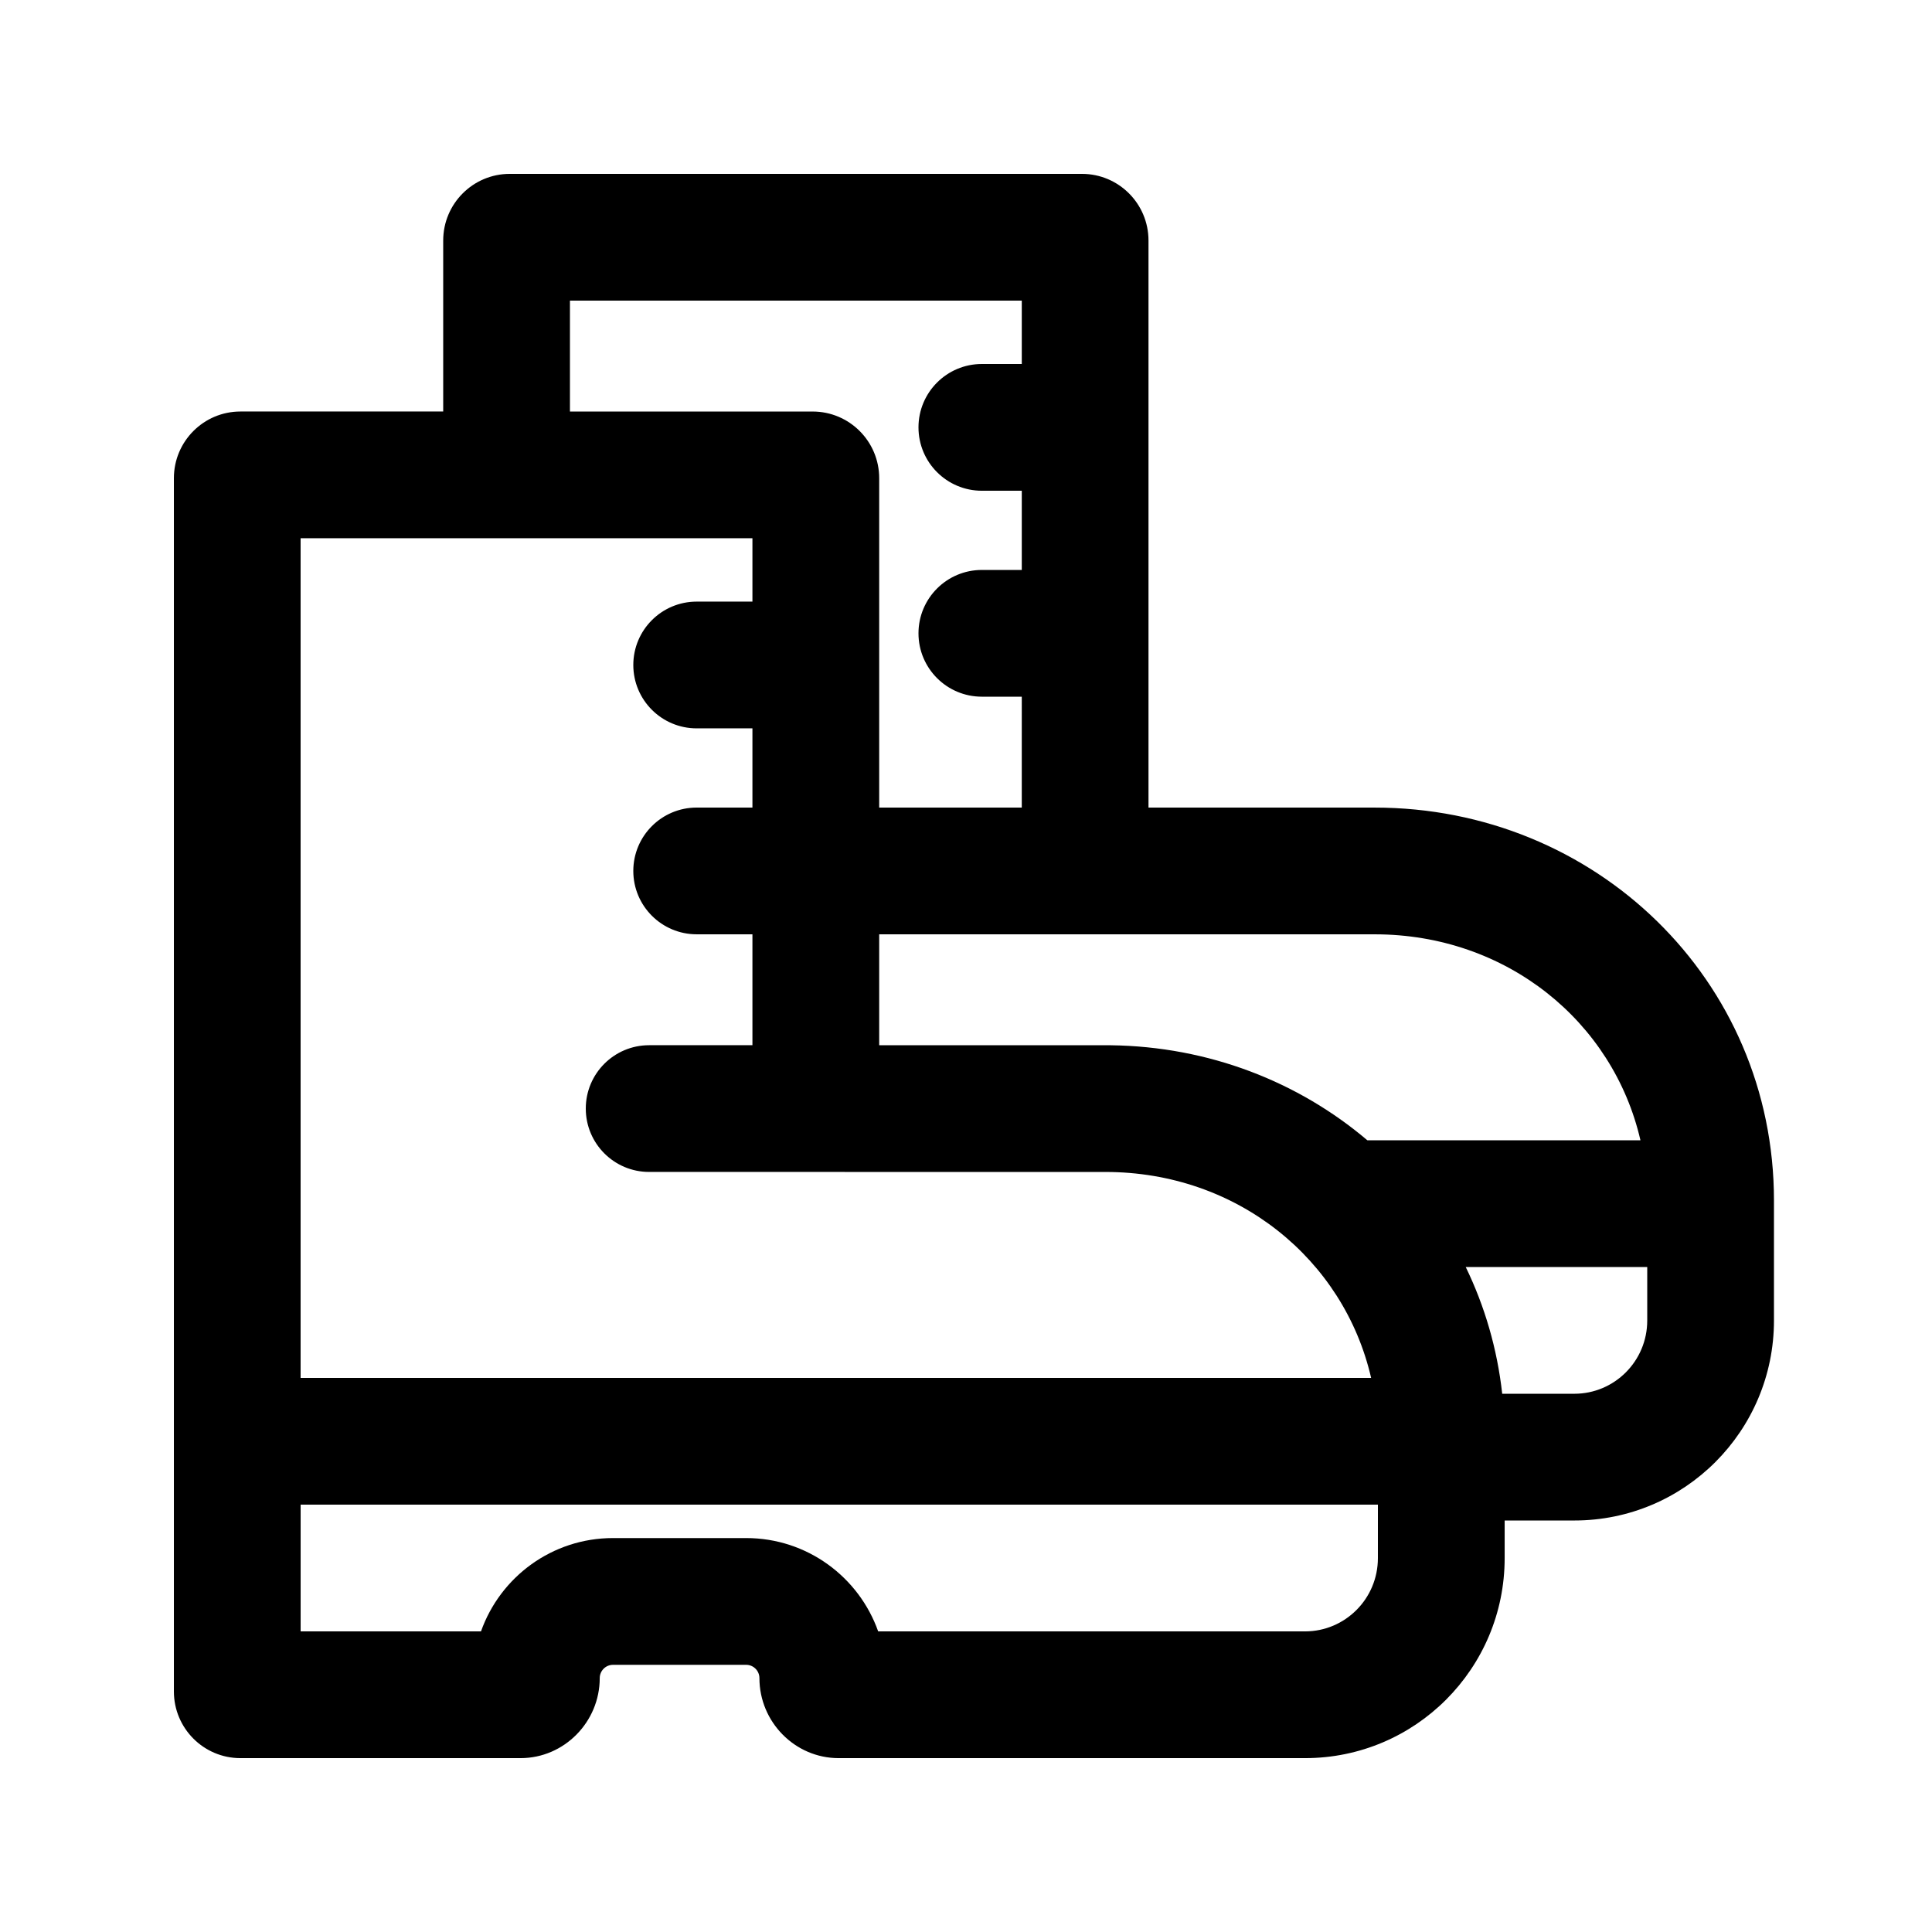
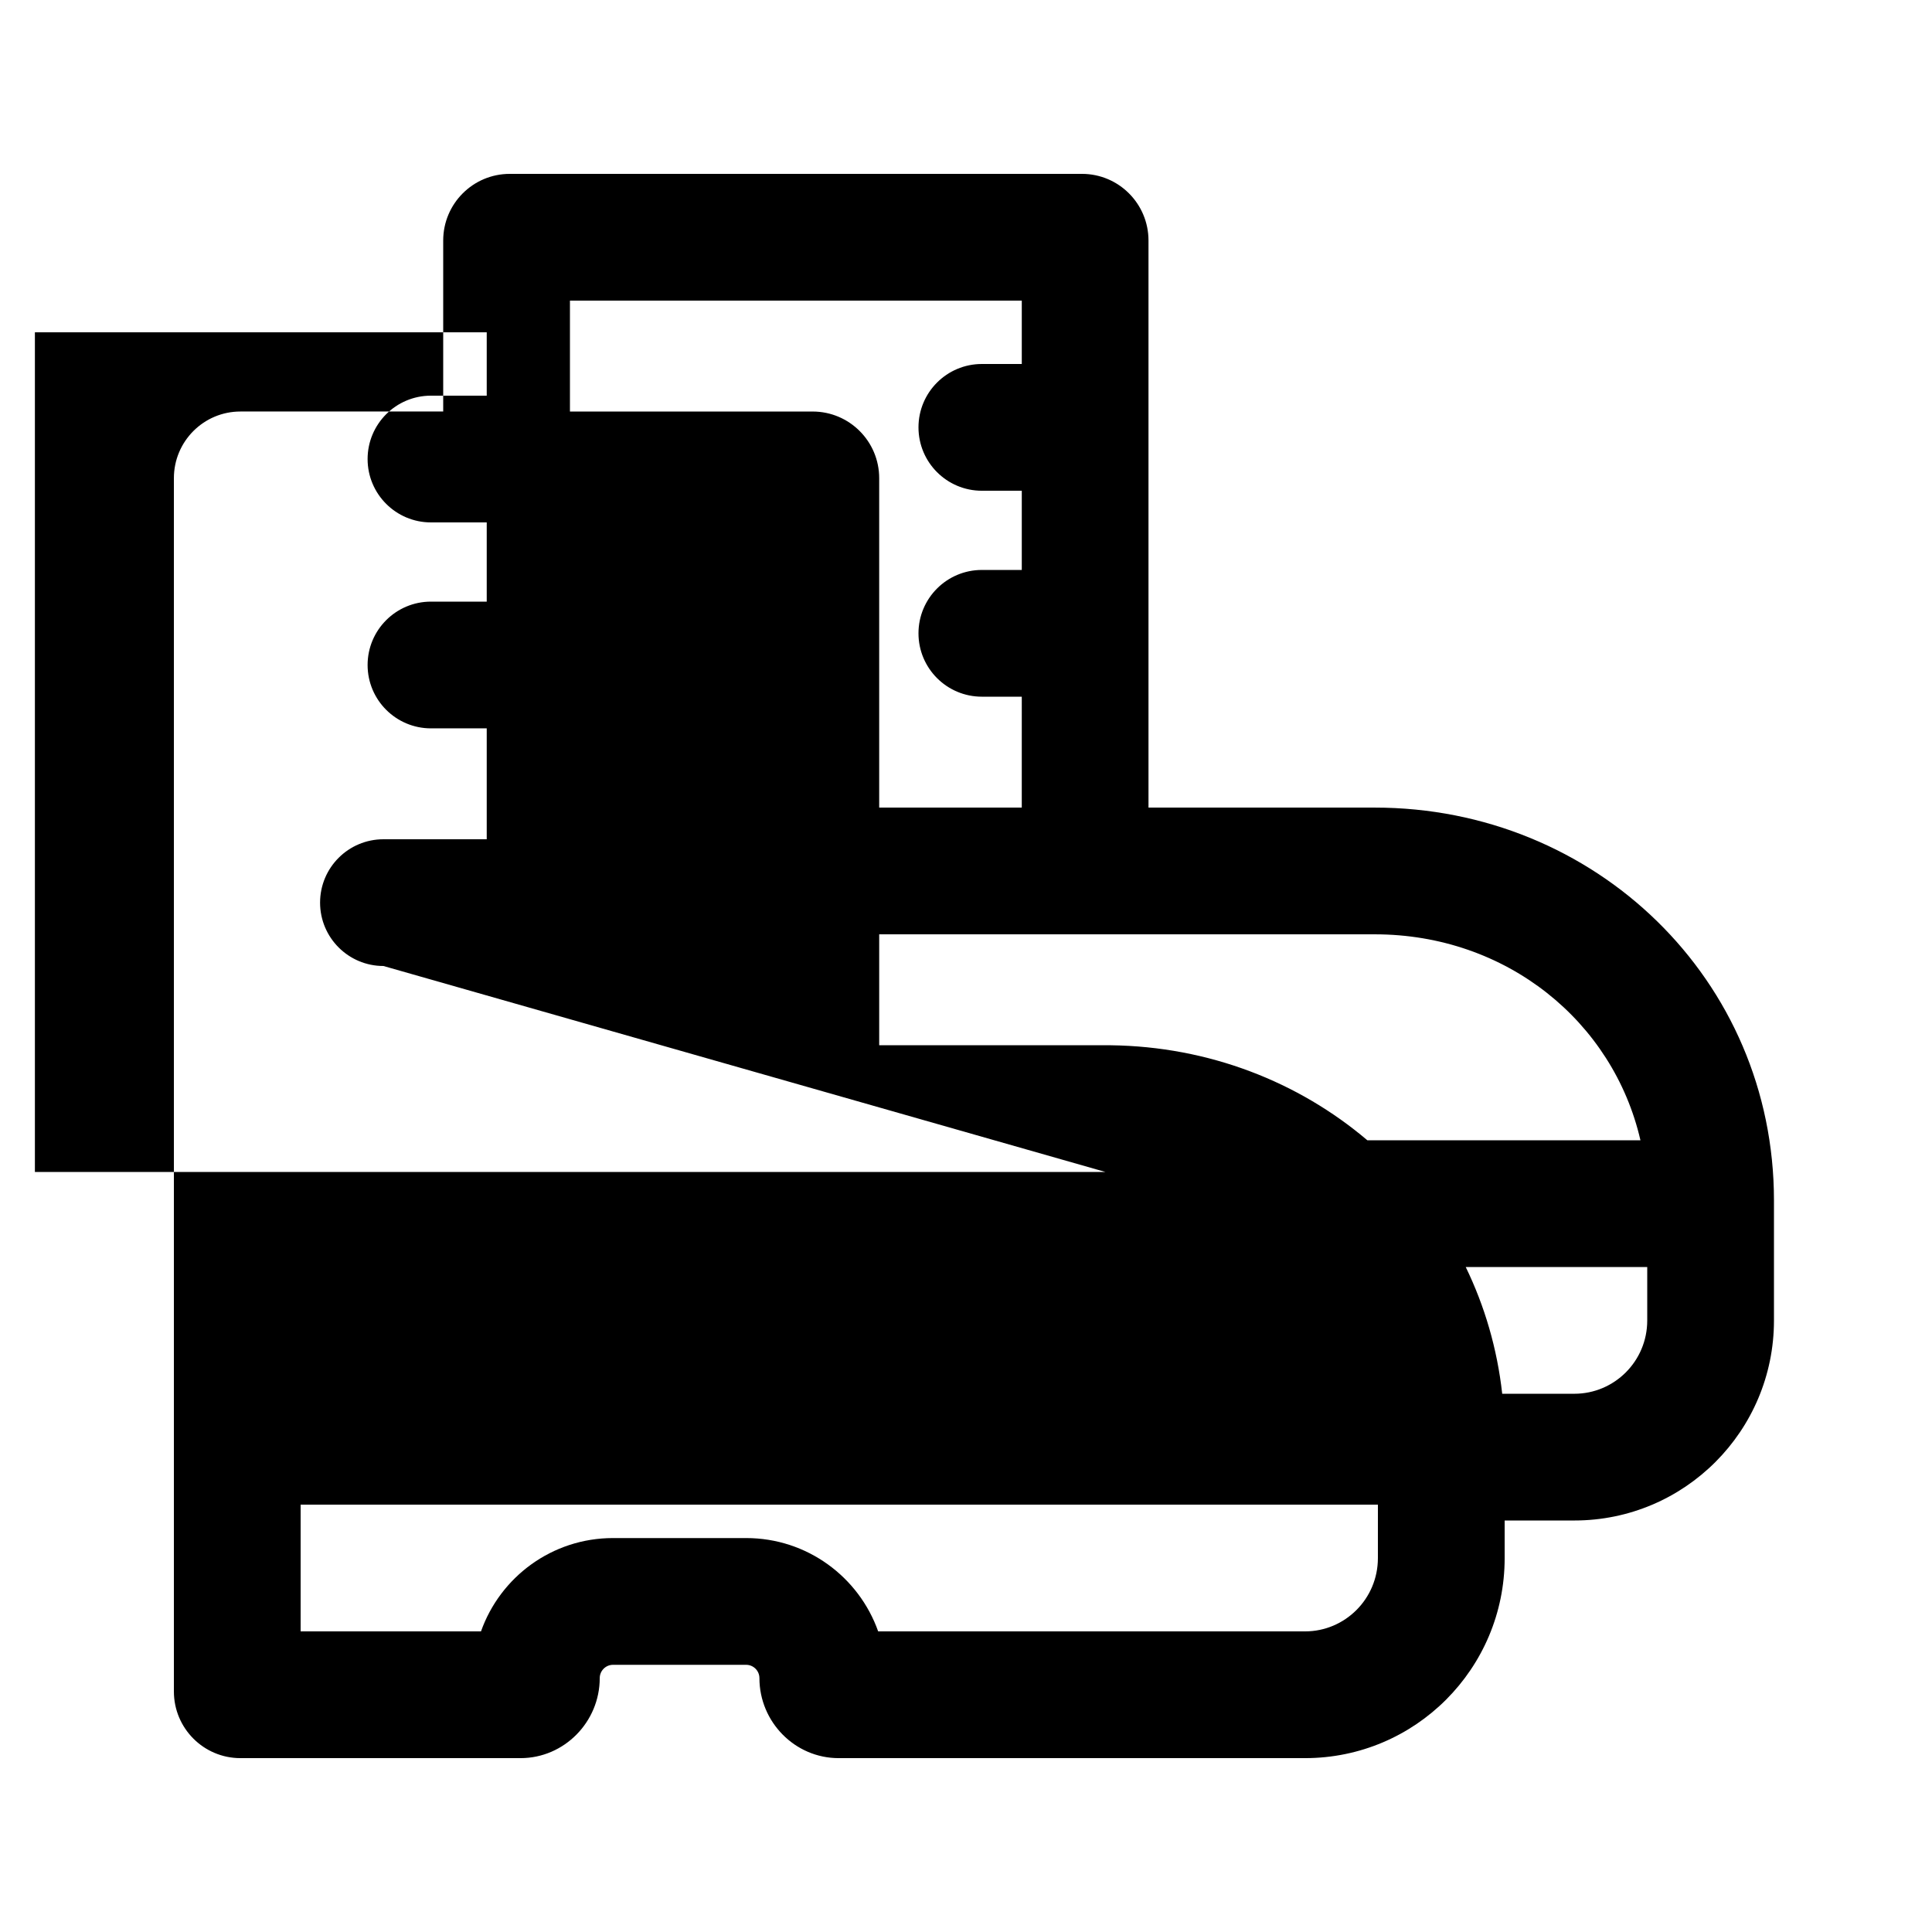
<svg xmlns="http://www.w3.org/2000/svg" fill="#000000" width="800px" height="800px" version="1.1" viewBox="144 144 512 512">
-   <path d="m508.32 358.02c58.434 0 105.8 45.586 105.8 104.13v31.797c0 29.273-23.684 53-52.898 53h-18.473v9.977c0 29.273-23.688 53-52.902 53h-123.6c-11.594 0-20.992-9.605-20.992-21.199 0-1.949-1.578-3.531-3.527-3.531h-35.266c-1.945 0-3.527 1.582-3.527 3.531 0 11.594-9.398 21.199-20.992 21.199h-74.227c-9.738 0-17.633-7.91-17.633-17.664v-321.54c0-9.754 7.894-17.664 17.633-17.664h53.738v-45.309c0-9.758 7.894-17.668 17.637-17.668h151.64c9.738 0 17.633 7.91 17.633 17.668v150.27zm52.902 155.34h-19.121c-1.328-11.977-4.664-23.277-9.668-33.586h48.102v14.172c0 10.781-8.707 19.414-19.312 19.414zm17.516-67.176h-72.379c-18.258-15.496-42.012-24.859-68.031-25.18-0.18-0.008-0.359-0.008-0.539-0.008h-60.793v-29.391h131.32c34.922 0 63.188 23.125 70.418 54.578zm-141.79 8.398c34.922 0 63.184 23.125 70.414 54.578h-283.7v-222.52h119.74v16.793h-14.777c-9.273 0-16.793 7.519-16.793 16.797 0 9.273 7.519 16.793 16.793 16.793h14.777v20.992h-14.777c-9.273 0-16.793 7.519-16.793 16.793 0 9.273 7.519 16.793 16.793 16.793h14.777v29.391h-27.371c-9.277 0-16.793 7.516-16.793 16.793 0 9.273 7.516 16.793 16.793 16.793zm-22.168-96.562h-37.785v-87.297c0-9.754-7.894-17.664-17.633-17.664h-64.32v-29.391h119.74v16.793h-10.582c-9.273 0-16.793 7.519-16.793 16.797 0 9.273 7.519 16.793 16.793 16.793h10.582v20.992h-10.582c-9.273 0-16.793 7.519-16.793 16.793 0 9.273 7.519 16.793 16.793 16.793h10.582zm94.379 184.73h-285.49v33.586h47.797c5.094-14.387 18.805-24.734 34.996-24.734h35.266c16.195 0 29.906 10.348 34.996 24.734h113.12c10.605 0 19.312-8.633 19.312-19.414z" fill-rule="evenodd" />
+   <path d="m508.32 358.02c58.434 0 105.8 45.586 105.8 104.13v31.797c0 29.273-23.684 53-52.898 53h-18.473v9.977c0 29.273-23.688 53-52.902 53h-123.6c-11.594 0-20.992-9.605-20.992-21.199 0-1.949-1.578-3.531-3.527-3.531h-35.266c-1.945 0-3.527 1.582-3.527 3.531 0 11.594-9.398 21.199-20.992 21.199h-74.227c-9.738 0-17.633-7.91-17.633-17.664v-321.54c0-9.754 7.894-17.664 17.633-17.664h53.738v-45.309c0-9.758 7.894-17.668 17.637-17.668h151.64c9.738 0 17.633 7.91 17.633 17.668v150.27zm52.902 155.34h-19.121c-1.328-11.977-4.664-23.277-9.668-33.586h48.102v14.172c0 10.781-8.707 19.414-19.312 19.414zm17.516-67.176h-72.379c-18.258-15.496-42.012-24.859-68.031-25.18-0.18-0.008-0.359-0.008-0.539-0.008h-60.793v-29.391h131.32c34.922 0 63.188 23.125 70.418 54.578zm-141.79 8.398h-283.7v-222.52h119.74v16.793h-14.777c-9.273 0-16.793 7.519-16.793 16.797 0 9.273 7.519 16.793 16.793 16.793h14.777v20.992h-14.777c-9.273 0-16.793 7.519-16.793 16.793 0 9.273 7.519 16.793 16.793 16.793h14.777v29.391h-27.371c-9.277 0-16.793 7.516-16.793 16.793 0 9.273 7.516 16.793 16.793 16.793zm-22.168-96.562h-37.785v-87.297c0-9.754-7.894-17.664-17.633-17.664h-64.32v-29.391h119.74v16.793h-10.582c-9.273 0-16.793 7.519-16.793 16.797 0 9.273 7.519 16.793 16.793 16.793h10.582v20.992h-10.582c-9.273 0-16.793 7.519-16.793 16.793 0 9.273 7.519 16.793 16.793 16.793h10.582zm94.379 184.73h-285.49v33.586h47.797c5.094-14.387 18.805-24.734 34.996-24.734h35.266c16.195 0 29.906 10.348 34.996 24.734h113.12c10.605 0 19.312-8.633 19.312-19.414z" fill-rule="evenodd" />
</svg>